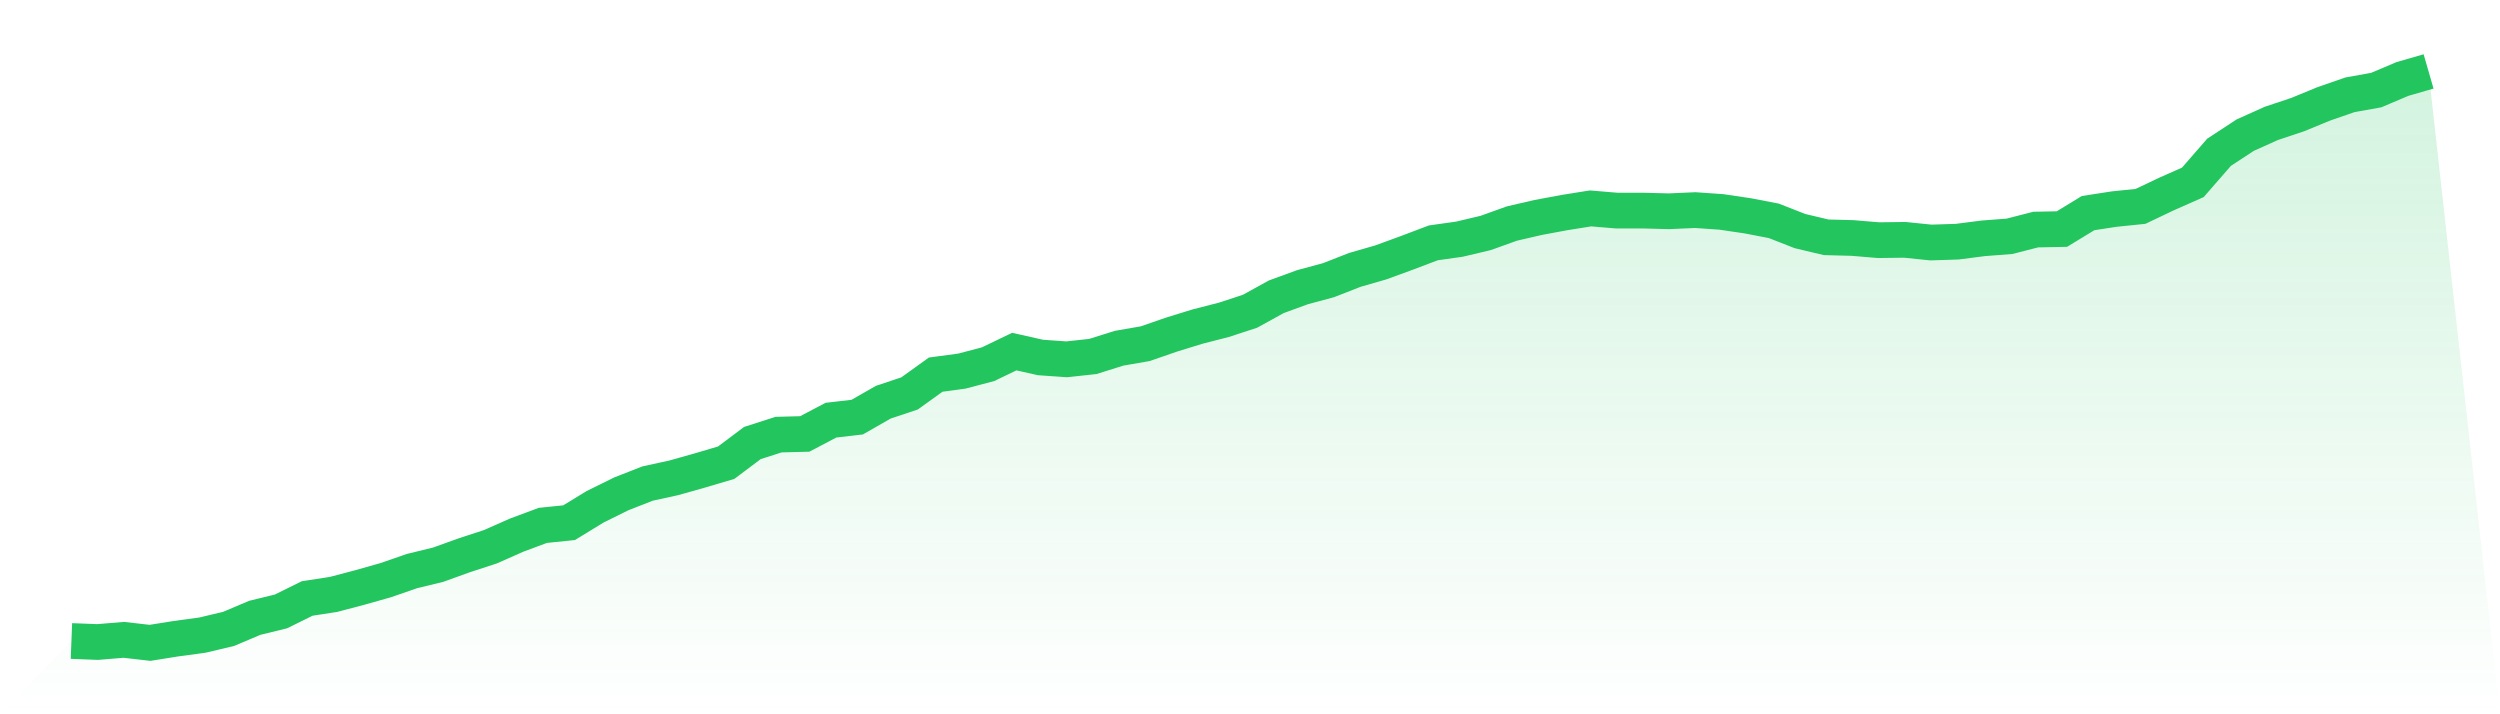
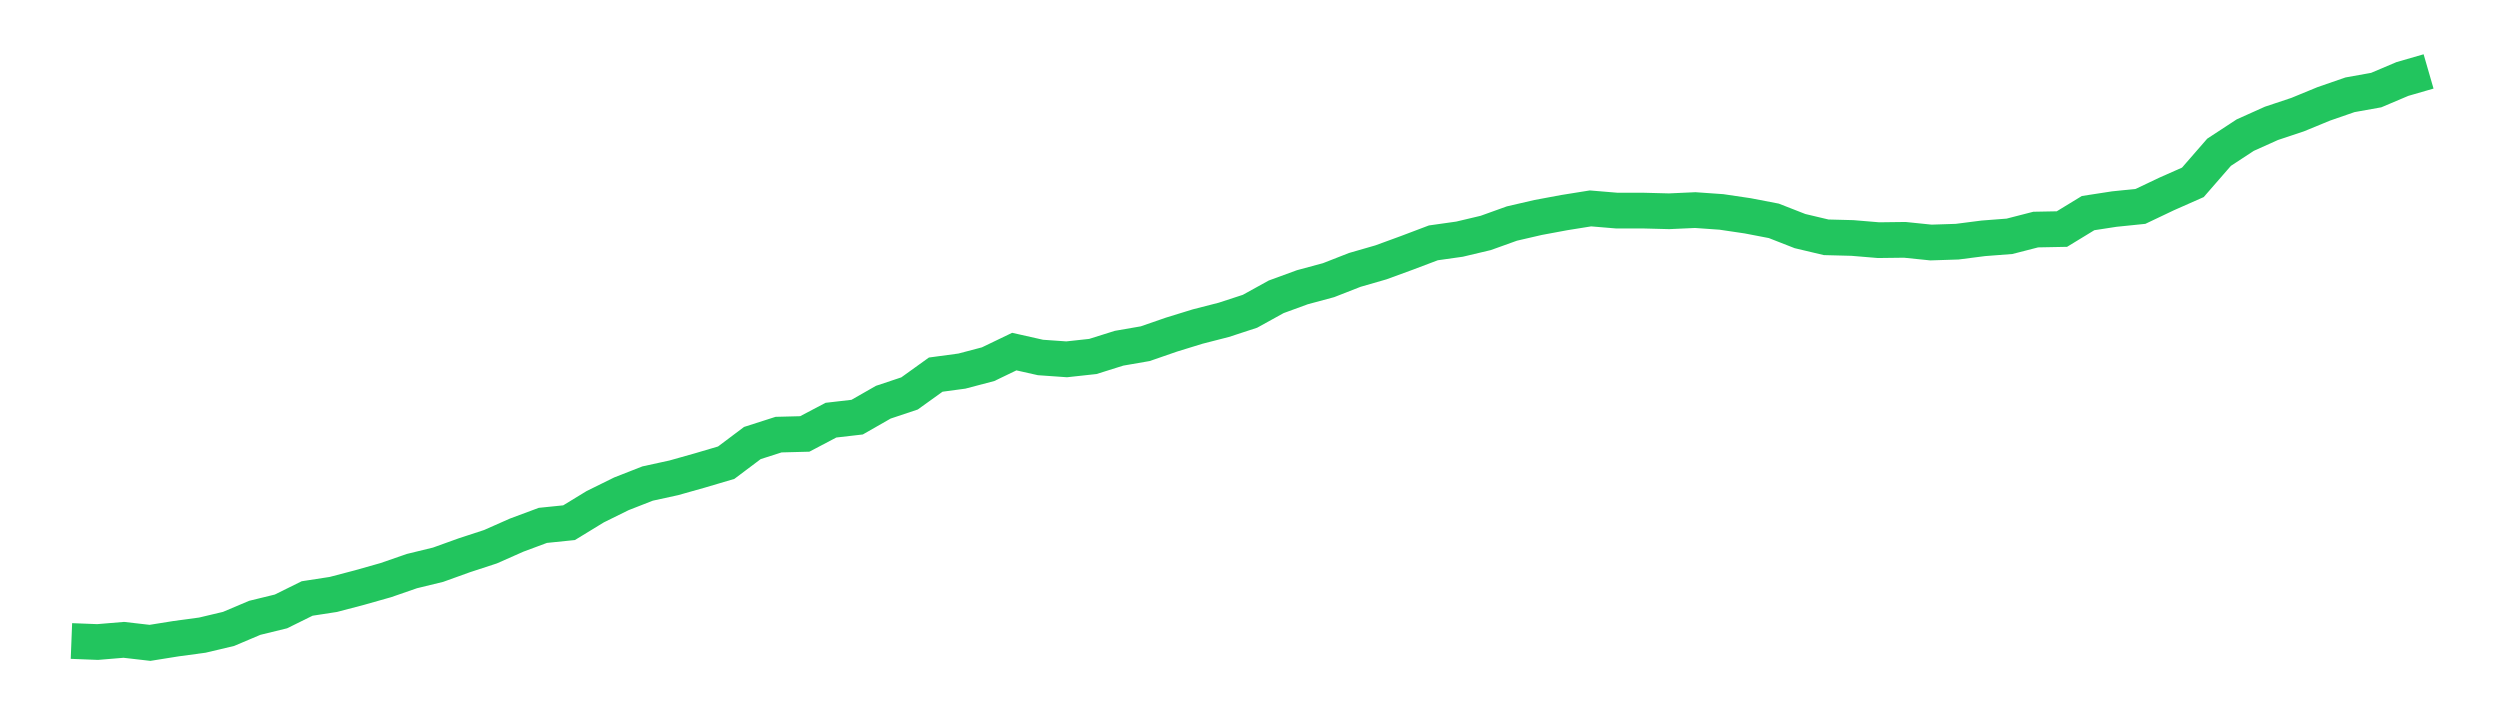
<svg xmlns="http://www.w3.org/2000/svg" viewBox="0 0 140 40">
  <defs>
    <linearGradient id="gradient" x1="0" x2="0" y1="0" y2="1">
      <stop offset="0%" stop-color="#22c55e" stop-opacity="0.2" />
      <stop offset="100%" stop-color="#22c55e" stop-opacity="0" />
    </linearGradient>
  </defs>
-   <path d="M4,35.896 L4,35.896 L5.467,35.953 L6.933,35.831 L8.4,36 L9.867,35.765 L11.333,35.567 L12.8,35.219 L14.267,34.598 L15.733,34.24 L17.2,33.515 L18.667,33.289 L20.133,32.904 L21.6,32.489 L23.067,31.981 L24.533,31.624 L26,31.096 L27.467,30.616 L28.933,29.967 L30.4,29.421 L31.867,29.271 L33.333,28.376 L34.8,27.652 L36.267,27.078 L37.733,26.758 L39.2,26.344 L40.667,25.911 L42.133,24.809 L43.6,24.339 L45.067,24.301 L46.533,23.529 L48,23.36 L49.467,22.522 L50.933,22.033 L52.4,20.979 L53.867,20.781 L55.333,20.395 L56.8,19.689 L58.267,20.019 L59.733,20.122 L61.2,19.962 L62.667,19.501 L64.133,19.247 L65.6,18.739 L67.067,18.287 L68.533,17.911 L70,17.431 L71.467,16.621 L72.933,16.085 L74.4,15.689 L75.867,15.115 L77.333,14.692 L78.8,14.155 L80.267,13.6 L81.733,13.393 L83.2,13.045 L84.667,12.518 L86.133,12.179 L87.6,11.906 L89.067,11.671 L90.533,11.793 L92,11.793 L93.467,11.831 L94.933,11.765 L96.4,11.868 L97.867,12.085 L99.333,12.367 L100.8,12.941 L102.267,13.289 L103.733,13.327 L105.2,13.449 L106.667,13.431 L108.133,13.581 L109.6,13.534 L111.067,13.346 L112.533,13.233 L114,12.856 L115.467,12.828 L116.933,11.934 L118.4,11.708 L119.867,11.558 L121.333,10.861 L122.8,10.212 L124.267,8.527 L125.733,7.567 L127.2,6.908 L128.667,6.419 L130.133,5.816 L131.6,5.308 L133.067,5.045 L134.533,4.424 L136,4 L140,40 L0,40 z" fill="url(#gradient)" />
  <path d="M4,35.896 L4,35.896 L5.467,35.953 L6.933,35.831 L8.4,36 L9.867,35.765 L11.333,35.567 L12.8,35.219 L14.267,34.598 L15.733,34.24 L17.2,33.515 L18.667,33.289 L20.133,32.904 L21.6,32.489 L23.067,31.981 L24.533,31.624 L26,31.096 L27.467,30.616 L28.933,29.967 L30.4,29.421 L31.867,29.271 L33.333,28.376 L34.8,27.652 L36.267,27.078 L37.733,26.758 L39.2,26.344 L40.667,25.911 L42.133,24.809 L43.6,24.339 L45.067,24.301 L46.533,23.529 L48,23.36 L49.467,22.522 L50.933,22.033 L52.4,20.979 L53.867,20.781 L55.333,20.395 L56.8,19.689 L58.267,20.019 L59.733,20.122 L61.2,19.962 L62.667,19.501 L64.133,19.247 L65.6,18.739 L67.067,18.287 L68.533,17.911 L70,17.431 L71.467,16.621 L72.933,16.085 L74.4,15.689 L75.867,15.115 L77.333,14.692 L78.8,14.155 L80.267,13.6 L81.733,13.393 L83.2,13.045 L84.667,12.518 L86.133,12.179 L87.6,11.906 L89.067,11.671 L90.533,11.793 L92,11.793 L93.467,11.831 L94.933,11.765 L96.4,11.868 L97.867,12.085 L99.333,12.367 L100.8,12.941 L102.267,13.289 L103.733,13.327 L105.2,13.449 L106.667,13.431 L108.133,13.581 L109.6,13.534 L111.067,13.346 L112.533,13.233 L114,12.856 L115.467,12.828 L116.933,11.934 L118.4,11.708 L119.867,11.558 L121.333,10.861 L122.8,10.212 L124.267,8.527 L125.733,7.567 L127.2,6.908 L128.667,6.419 L130.133,5.816 L131.6,5.308 L133.067,5.045 L134.533,4.424 L136,4" fill="none" stroke="#22c55e" stroke-width="2" />
</svg>